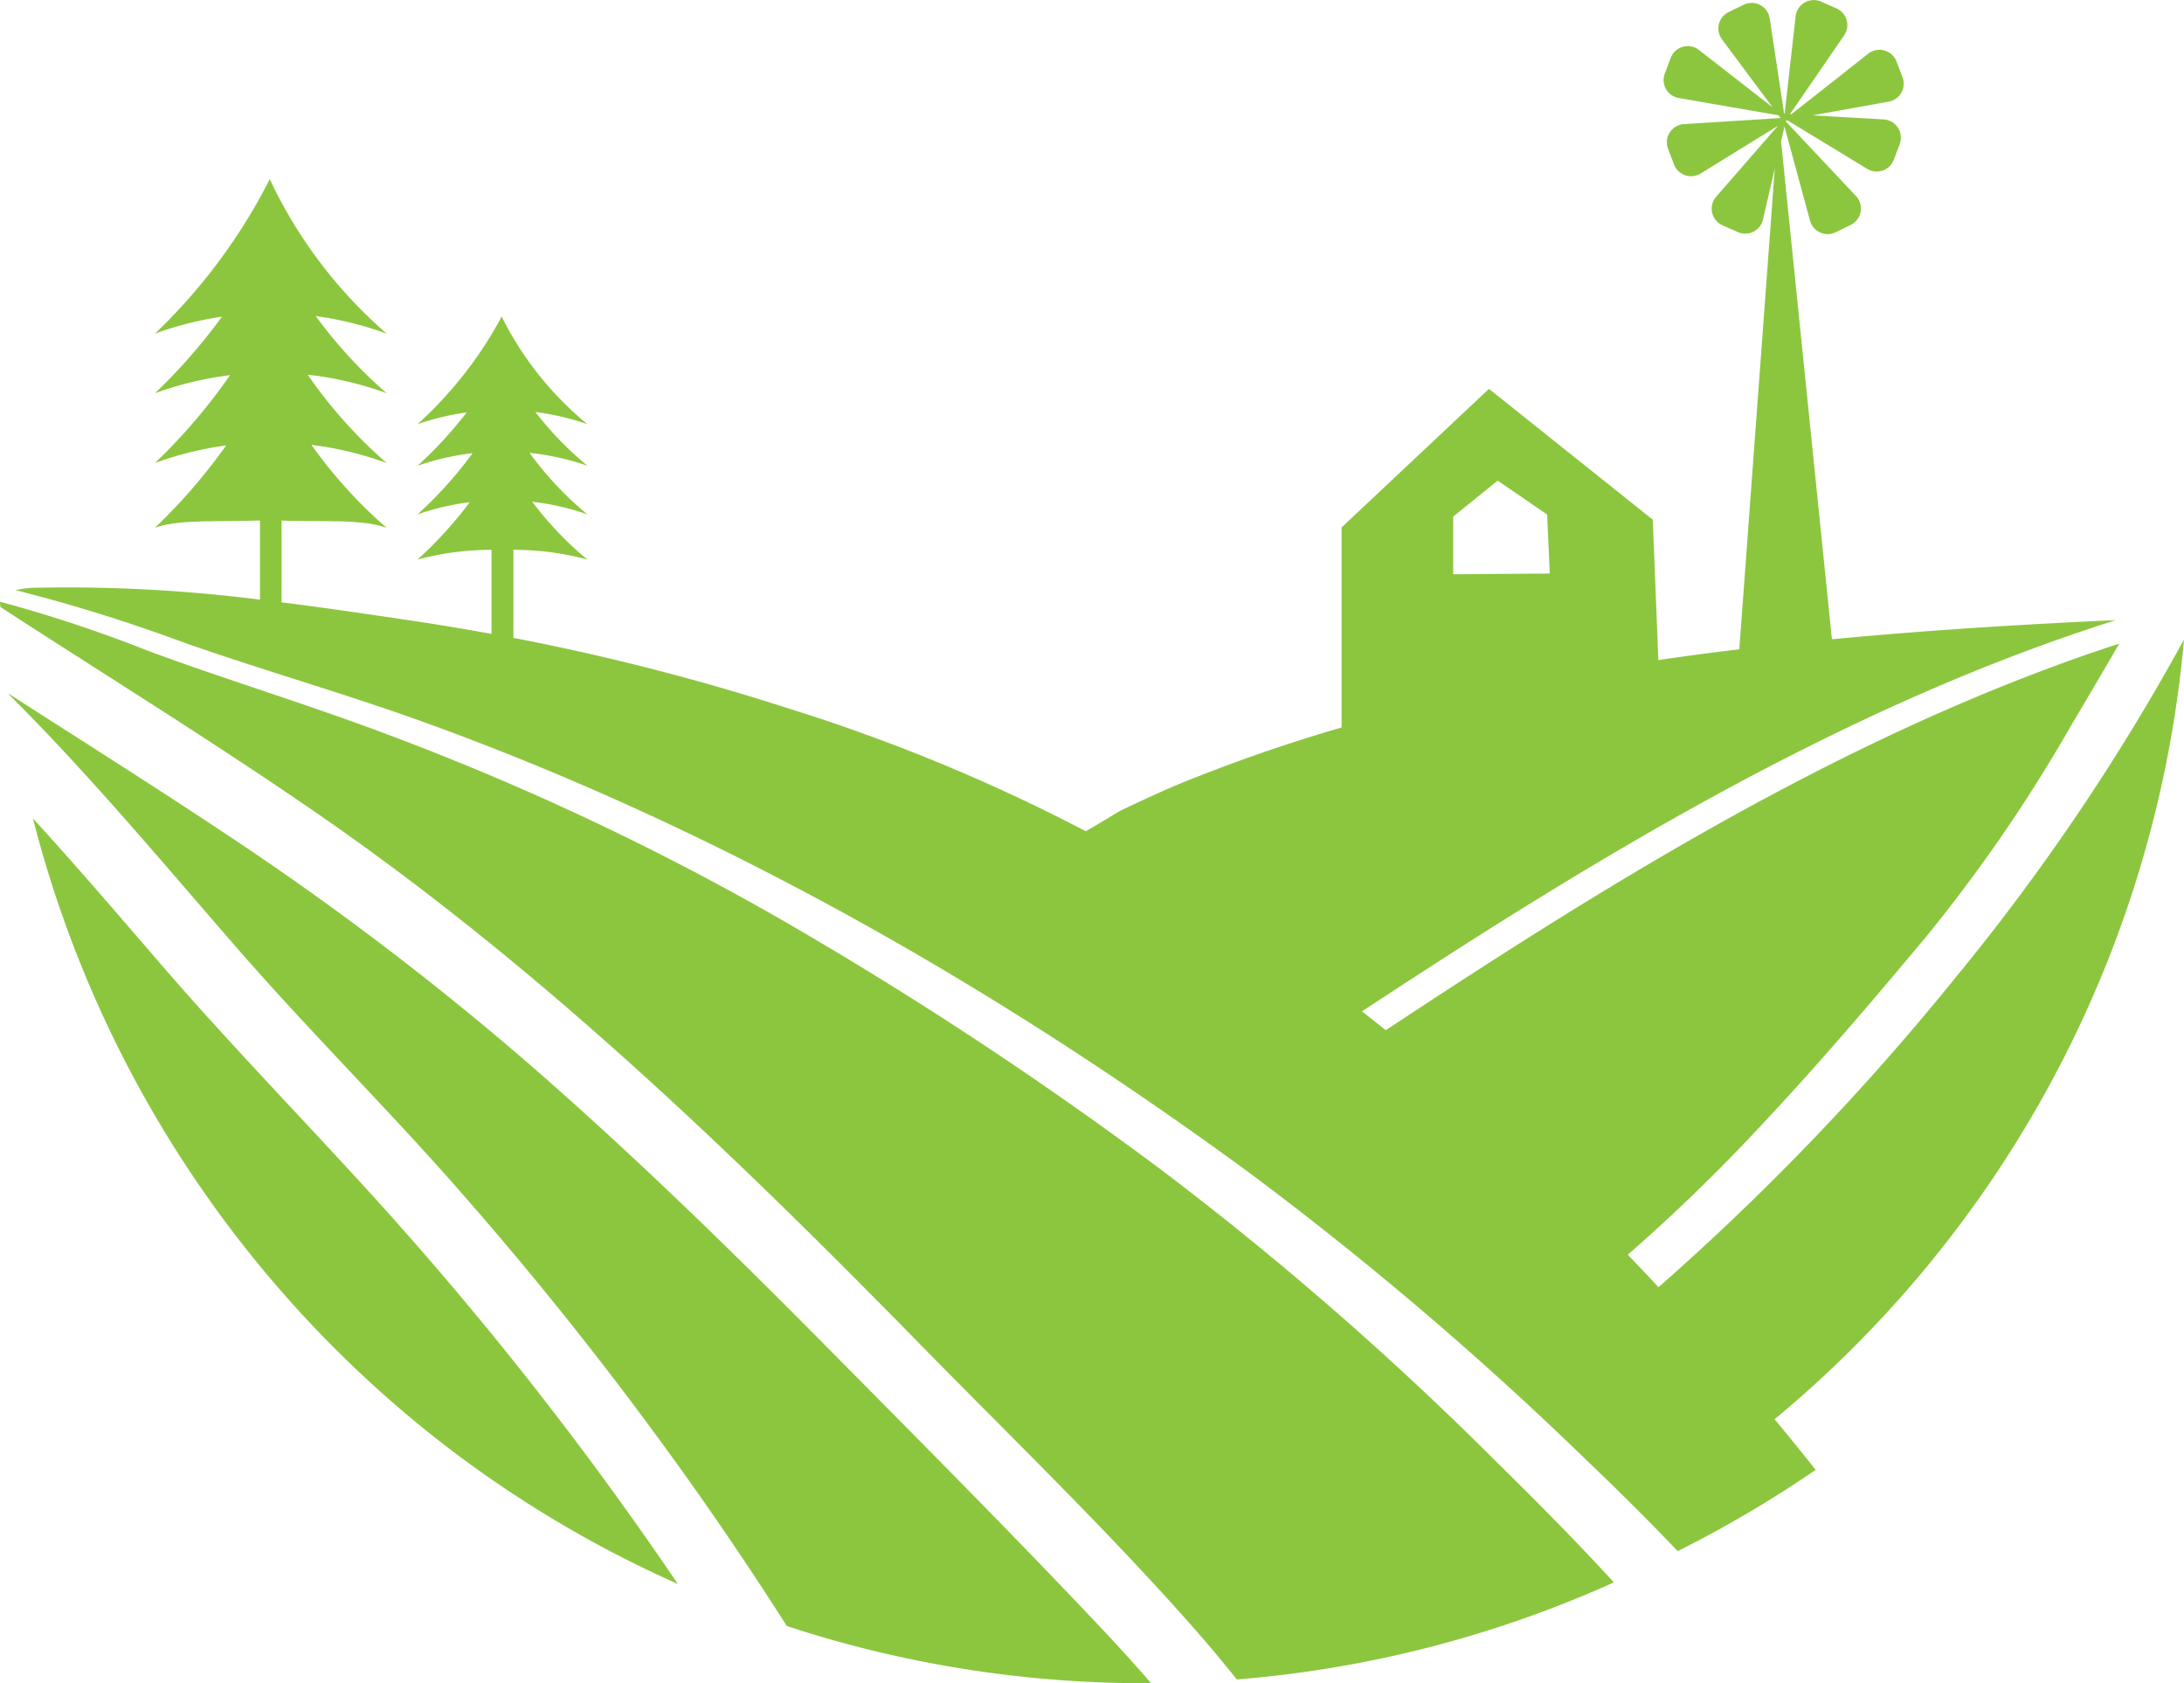
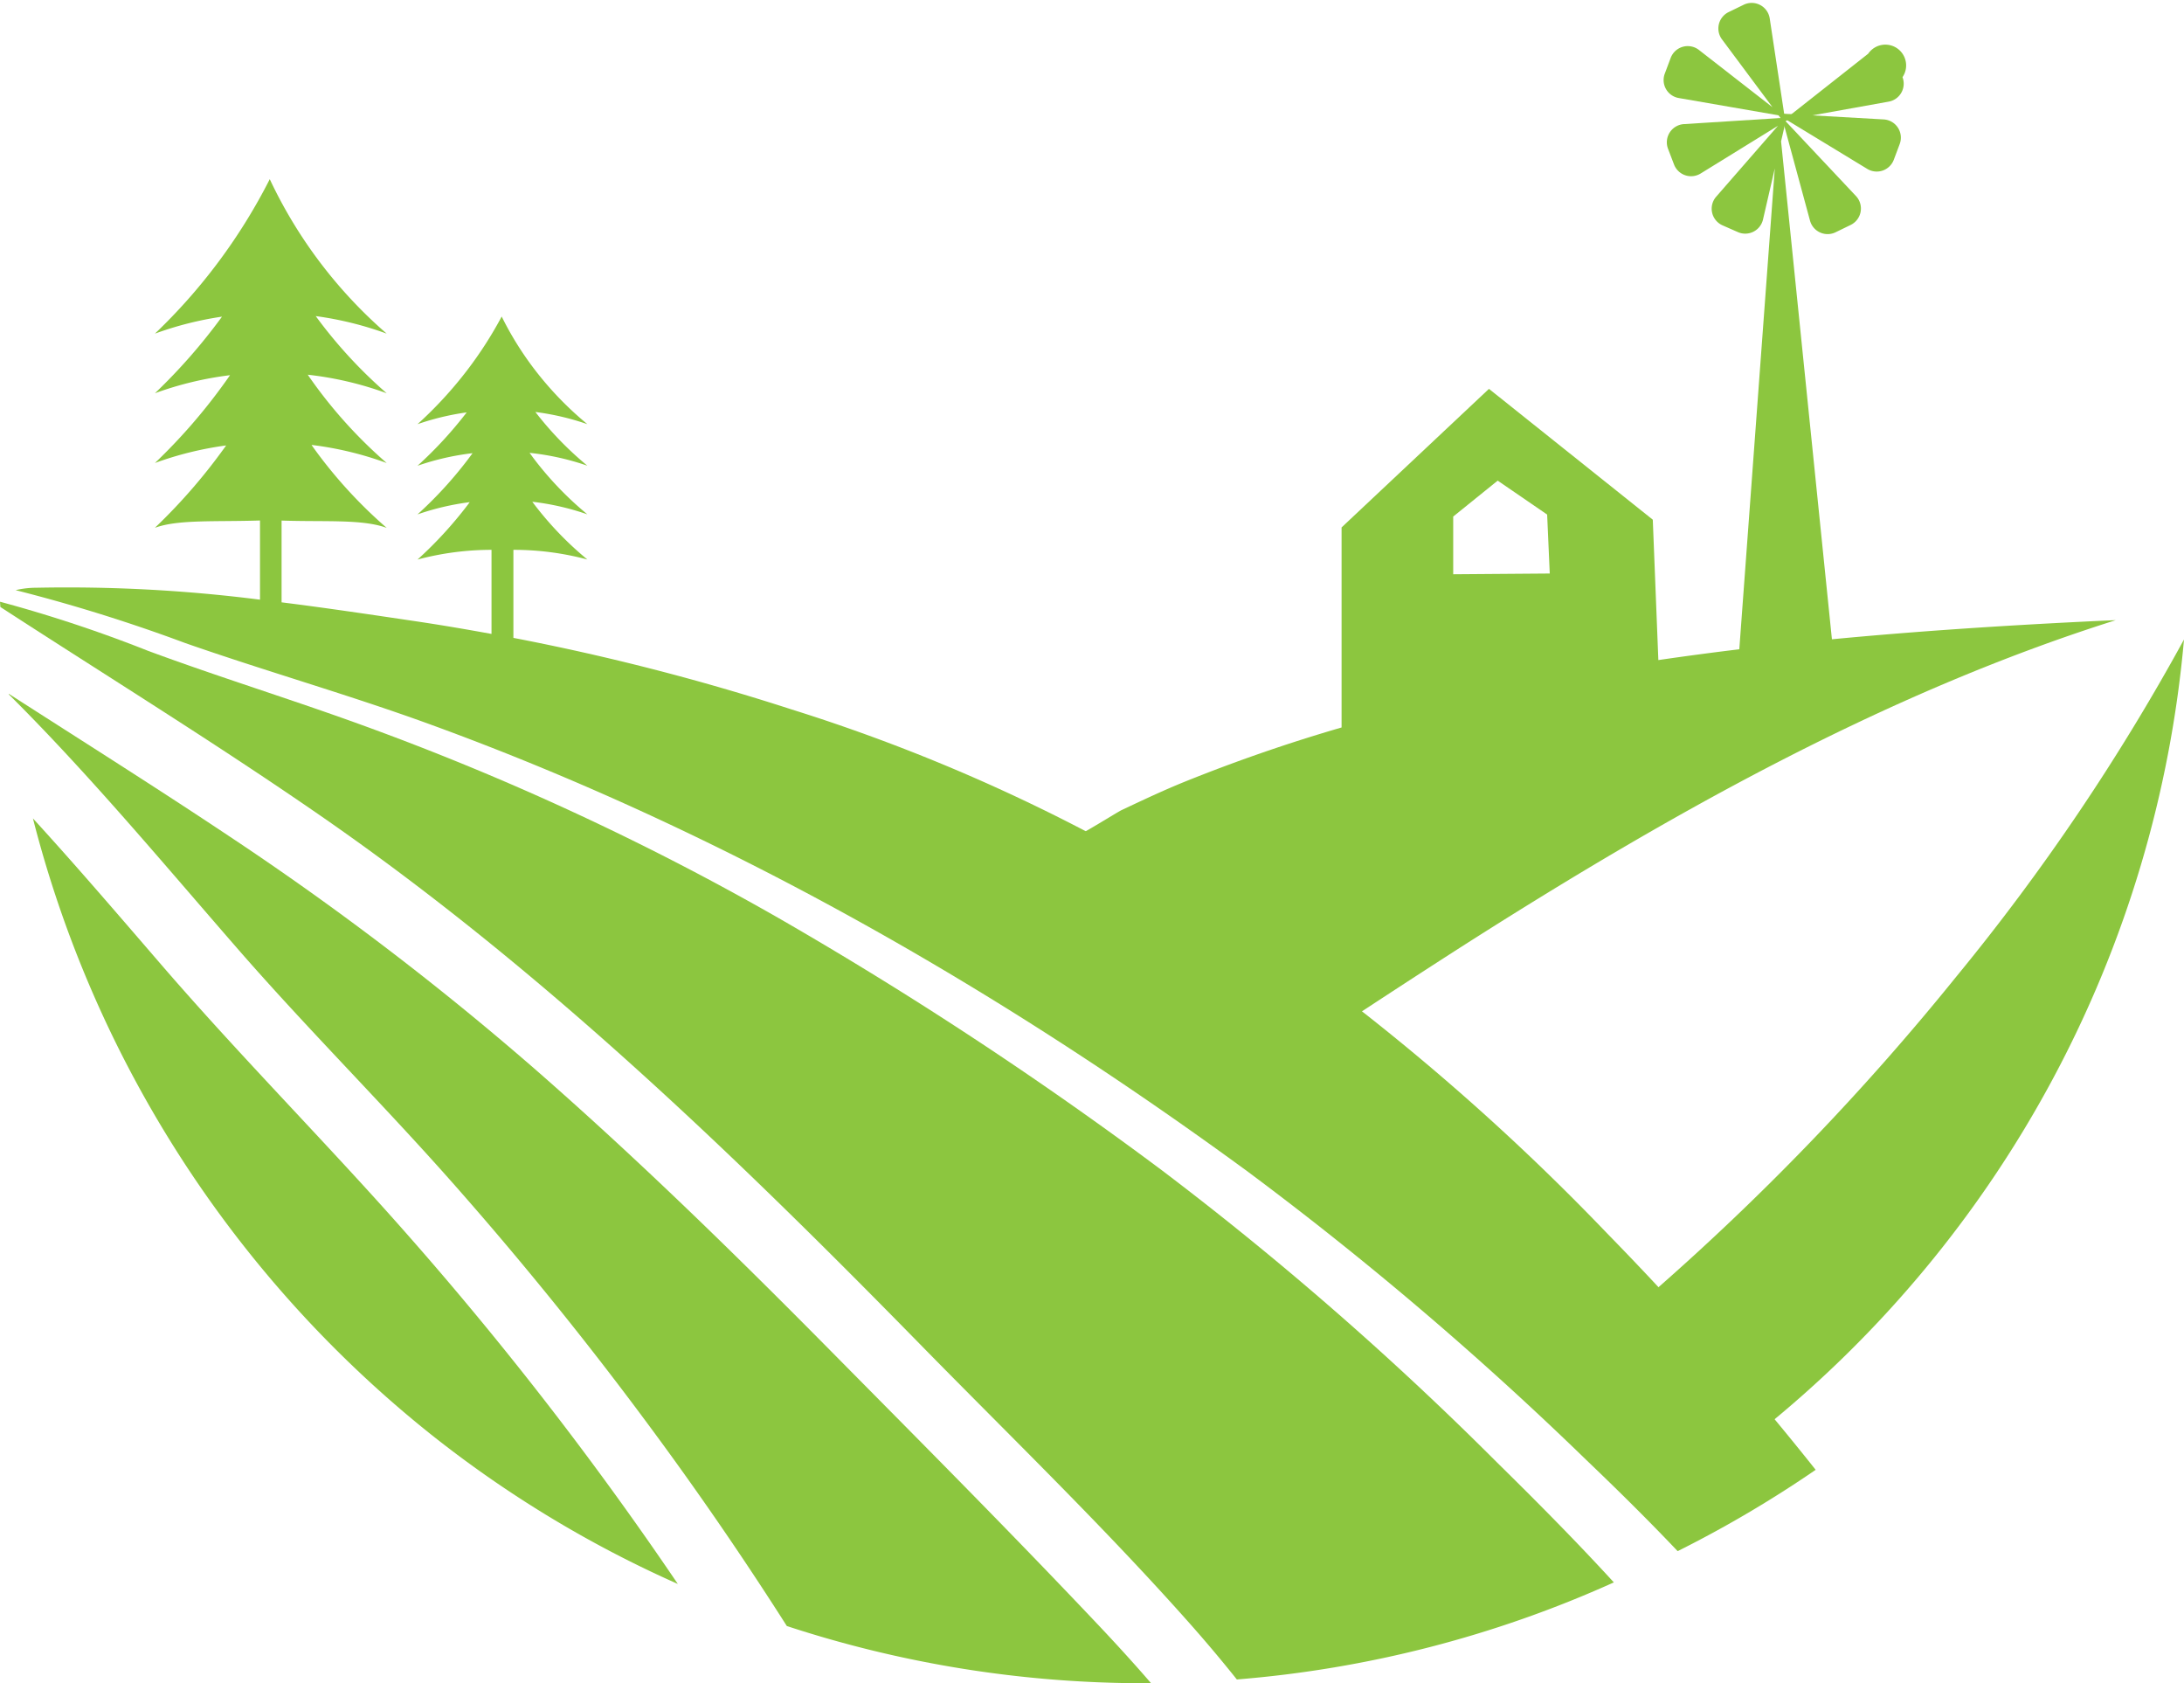
<svg xmlns="http://www.w3.org/2000/svg" width="129.66" height="99.9" viewBox="0 0 129.66 99.9">
  <defs>
    <style>.a{fill:#8cc63f;}</style>
  </defs>
  <g transform="translate(-53.654 -141.124)">
-     <path class="a" d="M282.99,142.086l-.72,6.37,3.6-5.234a1.082,1.082,0,0,0-.456-1.6l-.91-.4A1.083,1.083,0,0,0,282.99,142.086Z" transform="translate(-122.732 0)" />
    <path class="a" d="M287.741,155.235l-6.4-.363,5.427,3.3a1.083,1.083,0,0,0,1.576-.545l.35-.931A1.083,1.083,0,0,0,287.741,155.235Z" transform="translate(-122.258 -7.023)" />
-     <path class="a" d="M287.292,147.4l-5.035,3.968,6.252-1.123a1.082,1.082,0,0,0,.819-1.452l-.355-.929A1.083,1.083,0,0,0,287.292,147.4Z" transform="translate(-122.726 -3.089)" />
+     <path class="a" d="M287.292,147.4l-5.035,3.968,6.252-1.123a1.082,1.082,0,0,0,.819-1.452A1.083,1.083,0,0,0,287.292,147.4Z" transform="translate(-122.726 -3.089)" />
    <g transform="translate(53.654 141.302)">
      <path class="a" d="M286.476,160.034l-4.392-4.669,1.664,6.13a1.083,1.083,0,0,0,1.518.69l.895-.435A1.083,1.083,0,0,0,286.476,160.034Z" transform="translate(-176.291 -148.577)" />
      <g transform="translate(0)">
        <path class="a" d="M210.385,202.795q3.939-2.608,7.914-5.162c12.241-7.818,25.16-15.127,39.049-19.514-.6.024-1.233.053-1.892.086-4.962.246-9.963.572-14.957,1.048L237.48,149.7l.235-1.019.048.064-.025-.163.02-.088.35-.216-.3.02.032-.138-.126.144H237.7l-.894-5.9a1.083,1.083,0,0,0-1.544-.812l-.895.435a1.082,1.082,0,0,0-.395,1.62l3,4.028-4.368-3.4a1.082,1.082,0,0,0-1.678.474l-.35.932a1.082,1.082,0,0,0,.829,1.447l5.924,1.026.12.161-.107.007-.007-.072-.005.072-5.617.354a1.083,1.083,0,0,0-.943,1.468l.355.929a1.083,1.083,0,0,0,1.58.535l4.591-2.832h0l-3.67,4.21a1.082,1.082,0,0,0,.38,1.7l.91.4a1.083,1.083,0,0,0,1.491-.747l.7-3.032L235,179.846q-2.407.291-4.806.641l-.33-8.332-9.726-7.765-8.75,8.224v11.873a97.912,97.912,0,0,0-9.329,3.227c-1.276.517-2.507,1.1-3.743,1.683-.388.194-3.216,2-3.441,1.865,2.362,1.456,4.661,3.016,6.9,4.654Q206.22,199.176,210.385,202.795Zm7.63-30.826,2.641-2.132,2.936,2.013.155,3.5-5.732.044Z" transform="translate(-131.741 -141.488)" />
-         <path class="a" d="M232.977,248.2a174.05,174.05,0,0,1,12.607,12.847q.526.593,1.047,1.191a105.958,105.958,0,0,0,9.308-8.909c3.336-3.558,6.5-7.275,9.625-11.016a92.522,92.522,0,0,0,8.568-12.47c.964-1.631,1.934-3.269,2.891-4.918-.7.226-1.393.458-2.085.7C259.877,230.9,246.249,239.415,232.977,248.2Z" transform="translate(-151.206 -186.902)" />
        <path class="a" d="M284.333,248.1a149.855,149.855,0,0,1-18.1,18.8q3.347,3.985,6.482,8.146a67.877,67.877,0,0,0,25.139-46.96A129.108,129.108,0,0,1,284.333,248.1Z" transform="translate(-168.194 -190.309)" />
        <path class="a" d="M128.275,206.971A106.231,106.231,0,0,0,101.6,194.33a138.144,138.144,0,0,0-16.491-4.239v-5.226a16.844,16.844,0,0,1,4.392.575,19.826,19.826,0,0,1-3.221-3.362l-.049-.067a15.342,15.342,0,0,1,3.27.748,19.827,19.827,0,0,1-3.221-3.362c-.072-.1-.141-.192-.211-.288a15.413,15.413,0,0,1,3.432.763,19.88,19.88,0,0,1-3.087-3.189,15.412,15.412,0,0,1,3.087.724,19.793,19.793,0,0,1-3.221-3.362,19.134,19.134,0,0,1-1.867-3.027,23.378,23.378,0,0,1-2.041,3.176,24.015,24.015,0,0,1-2.955,3.213,15.414,15.414,0,0,1,2.919-.7,24.027,24.027,0,0,1-2.919,3.168,15.443,15.443,0,0,1,3.267-.747q-.152.209-.313.42a23.987,23.987,0,0,1-2.955,3.214,15.385,15.385,0,0,1,3.1-.727c-.048.064-.094.129-.144.193a23.987,23.987,0,0,1-2.955,3.214,17.057,17.057,0,0,1,4.392-.577v4.991c-1.438-.262-2.879-.509-4.325-.726-2.7-.4-5.416-.808-8.138-1.149v-4.853c2.654.085,4.8-.092,6.241.434a27.861,27.861,0,0,1-4.395-4.824l-.067-.1a20.08,20.08,0,0,1,4.462,1.074,27.865,27.865,0,0,1-4.395-4.824c-.1-.14-.2-.278-.291-.417a20.06,20.06,0,0,1,4.685,1.1,27.937,27.937,0,0,1-4.213-4.579,20.109,20.109,0,0,1,4.213,1.041,27.776,27.776,0,0,1-6.942-9.168,33.83,33.83,0,0,1-6.817,9.168,20.173,20.173,0,0,1,3.982-1.008,33.87,33.87,0,0,1-3.982,4.546,20.165,20.165,0,0,1,4.458-1.072q-.207.3-.427.6a33.845,33.845,0,0,1-4.031,4.612,20.154,20.154,0,0,1,4.228-1.042c-.066.092-.129.184-.2.277a33.841,33.841,0,0,1-4.031,4.612c1.384-.506,3.545-.348,6.241-.435v4.7a90.609,90.609,0,0,0-13.29-.708,5.321,5.321,0,0,0-1.217.143,97.3,97.3,0,0,1,10.068,3.14c4.824,1.685,9.75,3.081,14.551,4.831,17.511,6.381,33.73,15.7,48.548,26.555A201.815,201.815,0,0,1,148.8,238.88c1.841,1.758,3.666,3.558,5.428,5.415a68.83,68.83,0,0,0,8.194-4.827,181.833,181.833,0,0,0-12.392-14.045A138.187,138.187,0,0,0,128.275,206.971Z" transform="translate(-54.629 -152.409)" />
        <path class="a" d="M142.5,274.56A191.808,191.808,0,0,0,122.568,257.2,228.933,228.933,0,0,0,99.9,242.292a159.418,159.418,0,0,0-24.8-11.485c-4.2-1.526-8.467-2.839-12.658-4.39a81.011,81.011,0,0,0-8.787-2.914c.006.1.014.208.021.312,6.2,4.024,12.494,7.909,18.587,12.1,13.248,9.1,24.811,20.226,36.031,31.677,5.362,5.472,10.915,10.831,16,16.563q1.44,1.624,2.789,3.314a67.581,67.581,0,0,0,22.382-5.761C147.212,279.247,144.859,276.88,142.5,274.56Z" transform="translate(-53.654 -187.967)" />
        <path class="a" d="M65.274,258.479c-2.517-2.916-5.023-5.845-7.623-8.687a68.4,68.4,0,0,0,23.6,36.538,67.645,67.645,0,0,0,14.687,8.9,206.651,206.651,0,0,0-18.149-23.075C73.626,267.576,69.318,263.164,65.274,258.479Z" transform="translate(-55.696 -201.396)" />
        <path class="a" d="M103.435,273.588c-5.562-5.626-11.225-11.159-17.175-16.376a175.328,175.328,0,0,0-18.4-14.052c-4.34-2.894-8.755-5.673-13.144-8.492l.006.037c4.8,4.777,9.13,9.985,13.574,15.088,4.14,4.754,8.609,9.194,12.783,13.916q6.012,6.8,11.432,14.1,4.423,5.944,8.4,12.192a68.076,68.076,0,0,0,21.174,3.394c.149,0,.3,0,.446-.006-1.034-1.195-2.1-2.363-3.183-3.507C114.137,284.369,108.769,278.983,103.435,273.588Z" transform="translate(-54.198 -193.67)" />
      </g>
    </g>
  </g>
</svg>